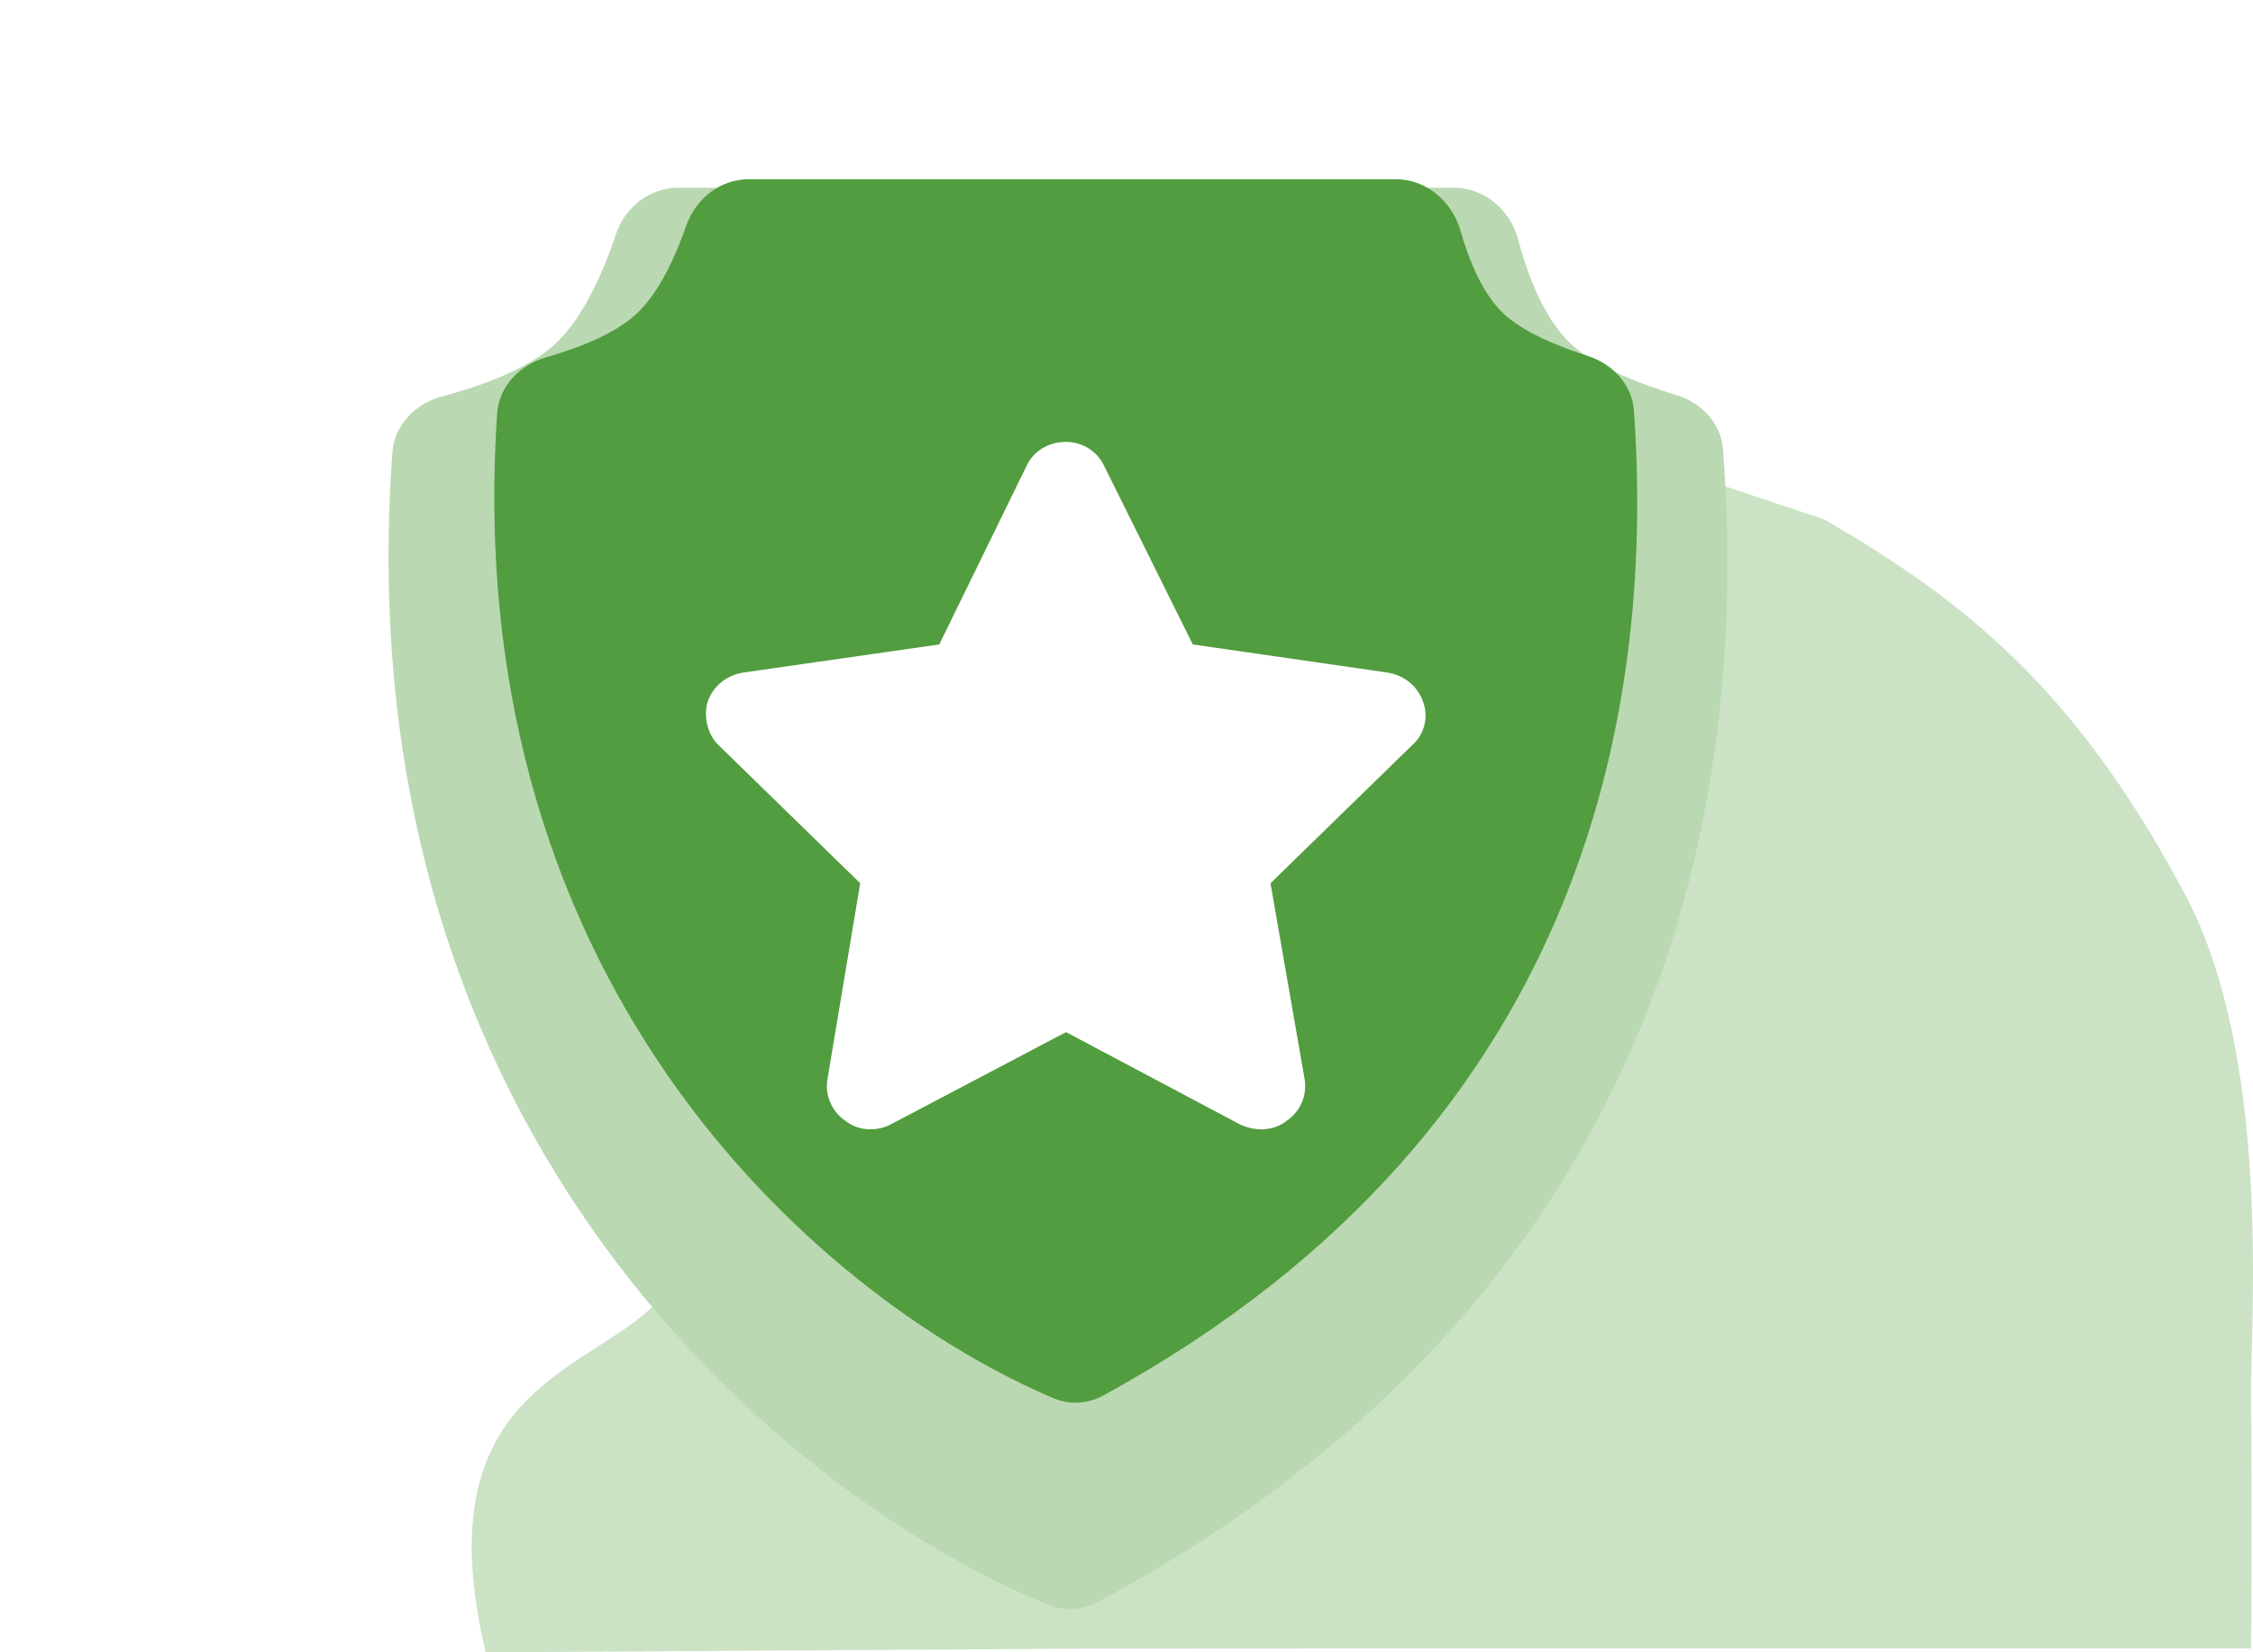
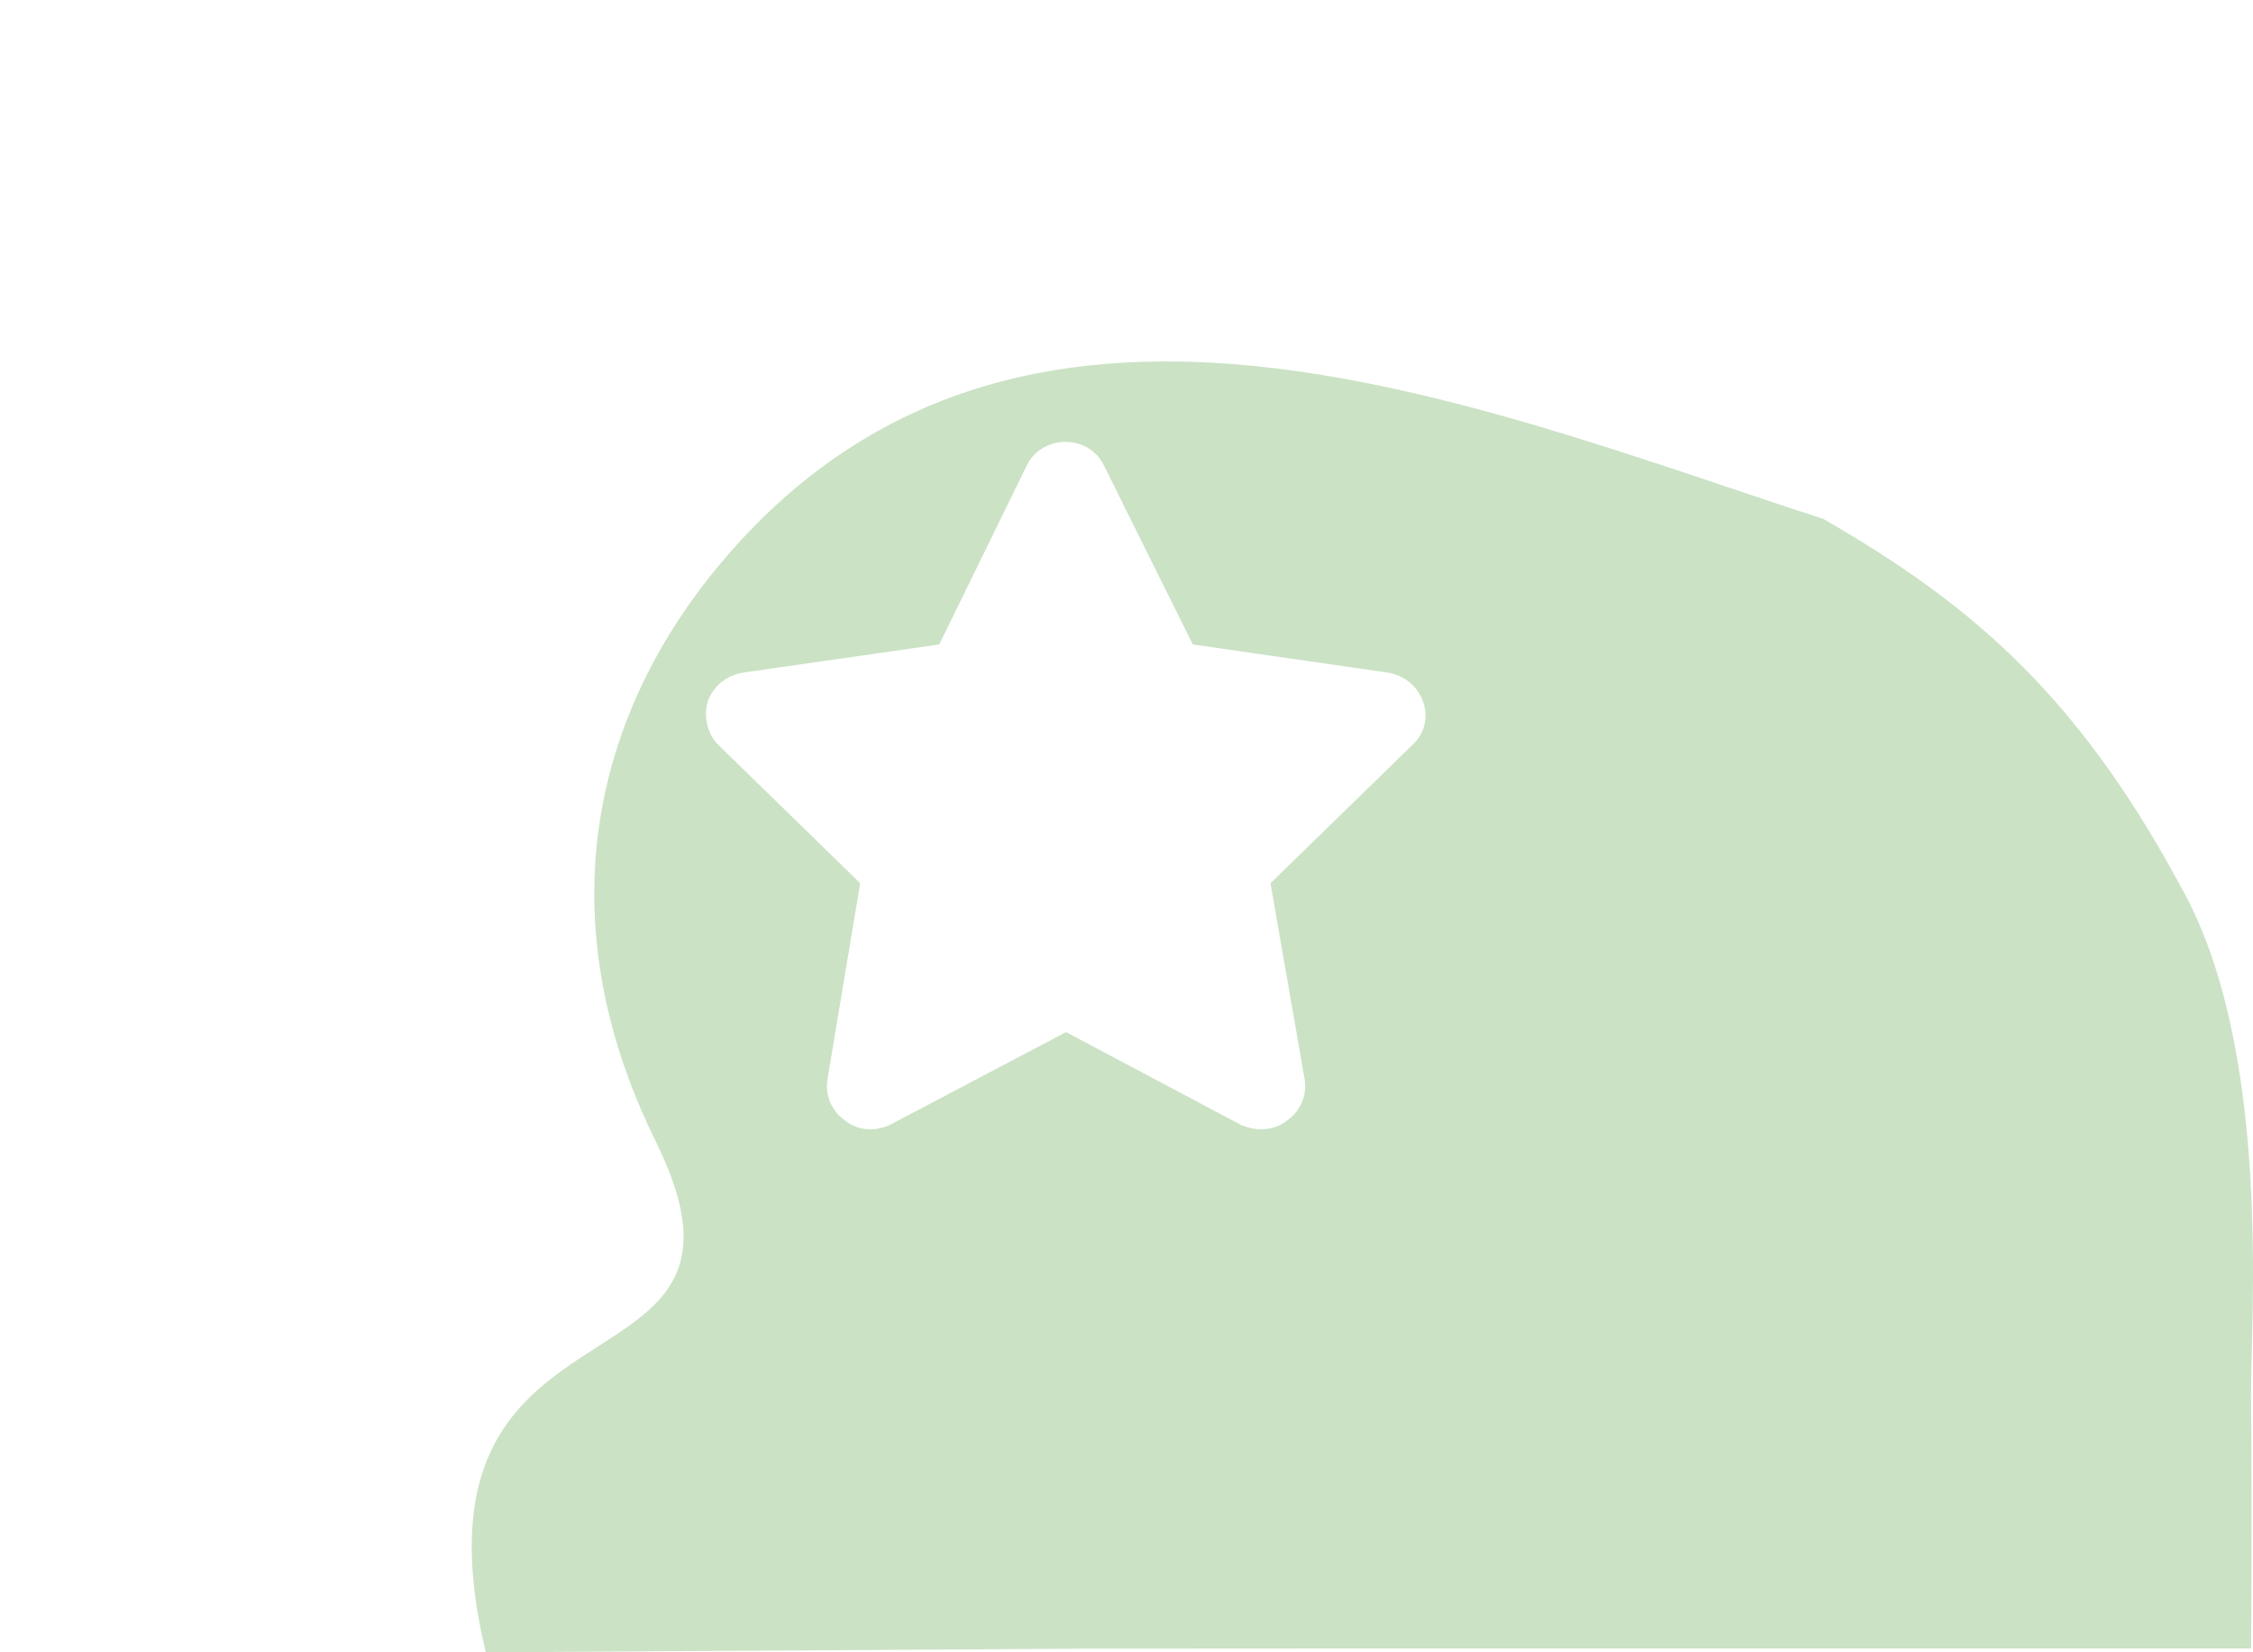
<svg xmlns="http://www.w3.org/2000/svg" width="60" height="44" viewBox="0 0 60 44" fill="none">
  <path d="M59.948 43.899H38.691L34.45 43.9L33.048 43.901L28.816 43.903L12.936 44C12.926 43.957 12.916 43.914 12.906 43.871C11.187 36.443 16.404 36.535 17.846 34.227C18.359 33.405 18.393 32.279 17.466 30.401C17.462 30.392 17.457 30.384 17.453 30.375C16.9 29.25 16.498 28.145 16.232 27.067C15.674 24.807 15.713 22.66 16.215 20.676C16.595 19.172 17.242 17.762 18.096 16.467C18.429 15.963 18.793 15.476 19.186 15.008C27.071 5.607 39.095 10.744 48.56 13.82C52.318 15.991 55.241 18.343 58.066 23.591C60.531 27.933 59.93 35.2 59.948 37.181C59.982 40.986 59.948 43.899 59.948 43.899Z" fill="#CBE2C5" />
  <g filter="url(#filter0_d_2215_43601)">
-     <path d="M38.725 2H18.056C17.298 2 16.644 2.521 16.407 3.23C16.088 4.182 15.55 5.455 14.784 6.161C14.029 6.856 12.722 7.306 11.761 7.56C11.058 7.746 10.502 8.328 10.45 9.042C9.118 27.374 21.07 36.93 27.927 39.742C28.348 39.914 28.832 39.879 29.232 39.664C45.063 31.149 46.514 17.348 45.885 8.967C45.834 8.283 45.322 7.728 44.656 7.525C43.745 7.247 42.509 6.784 41.839 6.161C41.114 5.487 40.676 4.304 40.428 3.371C40.222 2.598 39.538 2 38.725 2Z" fill="#BAD8B2" />
-   </g>
-   <path d="M37.179 4.773H19.937C19.178 4.773 18.524 5.297 18.278 6.004C18.001 6.8 17.561 7.791 16.951 8.357C16.351 8.915 15.342 9.289 14.543 9.515C13.844 9.713 13.288 10.291 13.24 11.005C12.192 26.598 22.224 34.775 28.072 37.24C28.494 37.418 28.979 37.381 29.381 37.161C42.707 29.877 44.019 18.148 43.513 10.932C43.465 10.249 42.953 9.694 42.291 9.481C41.534 9.238 40.581 8.857 40.047 8.357C39.476 7.821 39.113 6.913 38.895 6.144C38.675 5.374 37.992 4.773 37.179 4.773Z" fill="#529D3F" />
+     </g>
  <g filter="url(#filter1_d_2215_43601)">
    <path d="M29.406 10.41C29.225 10.017 28.825 9.767 28.39 9.767C27.918 9.767 27.518 10.017 27.337 10.41L25.014 15.161L19.786 15.911C19.35 15.983 18.987 16.268 18.842 16.697C18.733 17.09 18.842 17.555 19.133 17.84L22.908 21.52L22.037 26.736C21.964 27.164 22.146 27.593 22.509 27.843C22.872 28.129 23.344 28.129 23.707 27.95L28.39 25.485L33.036 27.95C33.436 28.129 33.908 28.129 34.271 27.843C34.634 27.593 34.815 27.164 34.743 26.736L33.835 21.52L37.611 17.84C37.937 17.555 38.046 17.09 37.901 16.697C37.756 16.268 37.393 15.983 36.957 15.911L31.766 15.161L29.406 10.41Z" fill="white" />
  </g>
  <defs>
    <filter id="filter0_d_2215_43601" x="5.348" y="0" width="45.652" height="47.852" filterUnits="userSpaceOnUse" color-interpolation-filters="sRGB">
      <feFlood flood-opacity="0" result="BackgroundImageFix" />
      <feColorMatrix in="SourceAlpha" type="matrix" values="0 0 0 0 0 0 0 0 0 0 0 0 0 0 0 0 0 0 127 0" result="hardAlpha" />
      <feOffset dy="3" />
      <feGaussianBlur stdDeviation="2.5" />
      <feComposite in2="hardAlpha" operator="out" />
      <feColorMatrix type="matrix" values="0 0 0 0 0.017 0 0 0 0 0.463 0 0 0 0 0.008 0 0 0 0.29 0" />
      <feBlend mode="normal" in2="BackgroundImageFix" result="effect1_dropShadow_2215_43601" />
      <feBlend mode="normal" in="SourceGraphic" in2="effect1_dropShadow_2215_43601" result="shape" />
    </filter>
    <filter id="filter1_d_2215_43601" x="14.801" y="7.767" width="27.164" height="26.307" filterUnits="userSpaceOnUse" color-interpolation-filters="sRGB">
      <feFlood flood-opacity="0" result="BackgroundImageFix" />
      <feColorMatrix in="SourceAlpha" type="matrix" values="0 0 0 0 0 0 0 0 0 0 0 0 0 0 0 0 0 0 127 0" result="hardAlpha" />
      <feOffset dy="2" />
      <feGaussianBlur stdDeviation="2" />
      <feComposite in2="hardAlpha" operator="out" />
      <feColorMatrix type="matrix" values="0 0 0 0 0.208 0 0 0 0 0.392 0 0 0 0 0.161 0 0 0 0.6 0" />
      <feBlend mode="normal" in2="BackgroundImageFix" result="effect1_dropShadow_2215_43601" />
      <feBlend mode="normal" in="SourceGraphic" in2="effect1_dropShadow_2215_43601" result="shape" />
    </filter>
  </defs>
</svg>